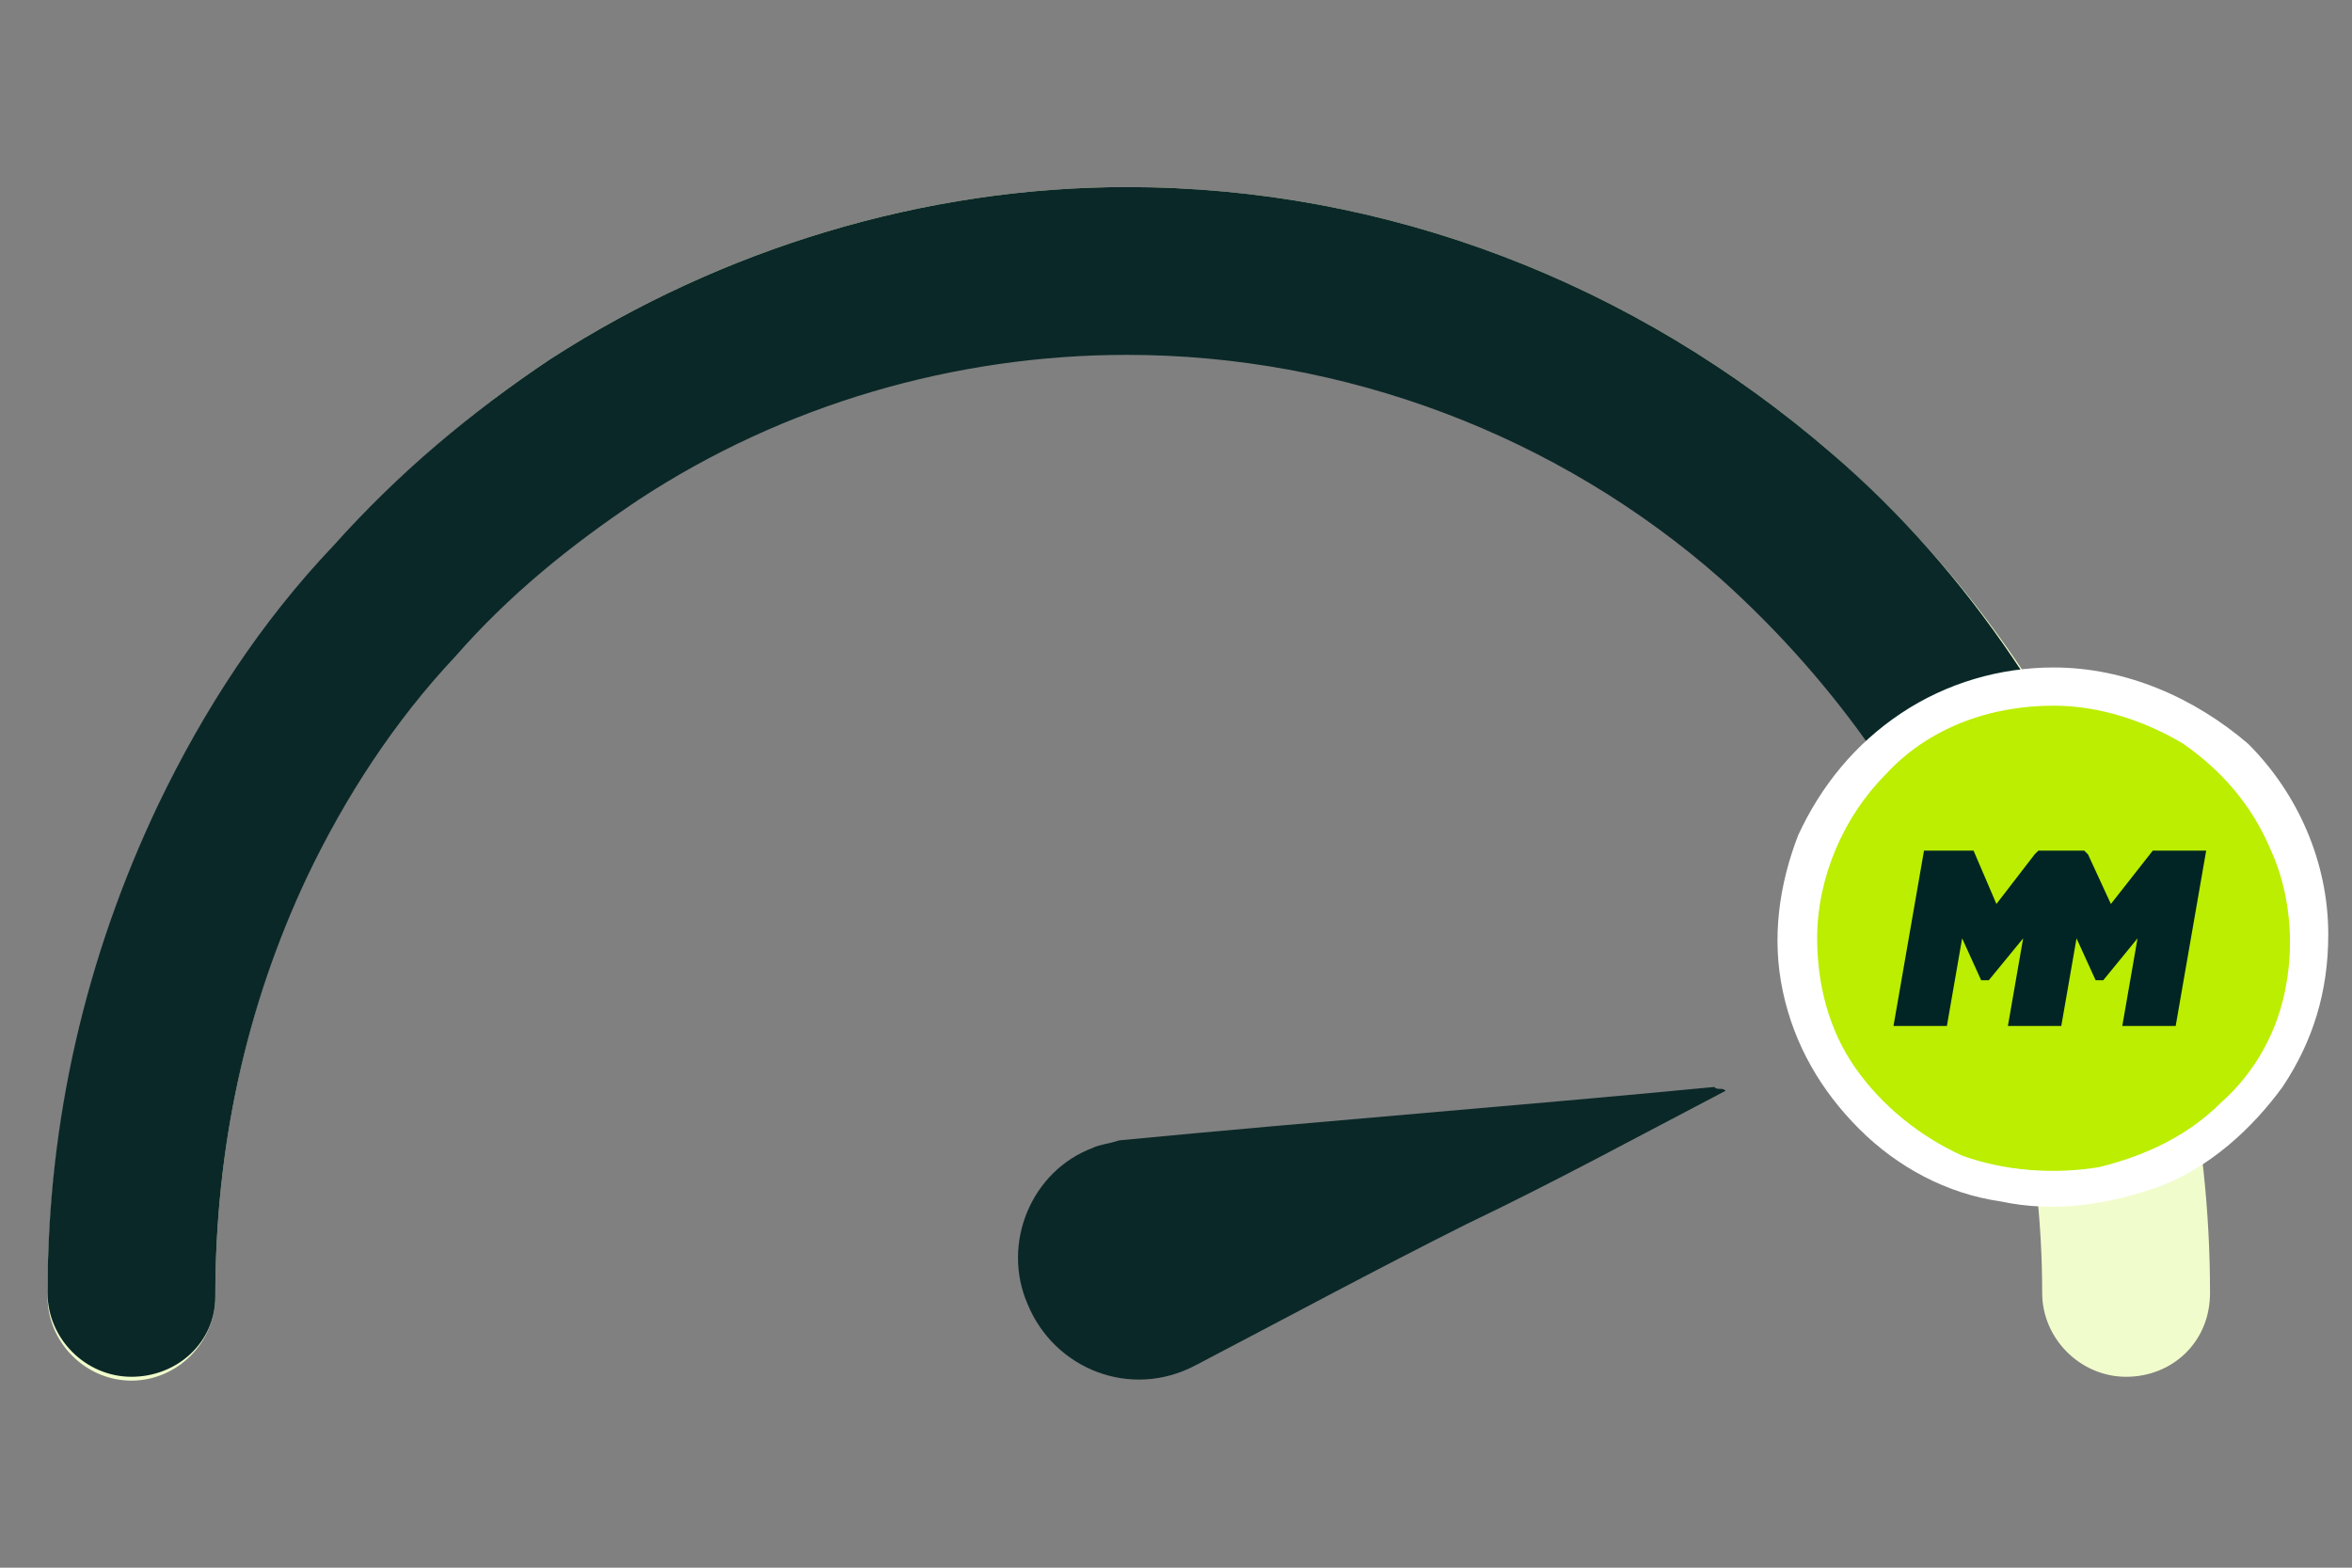
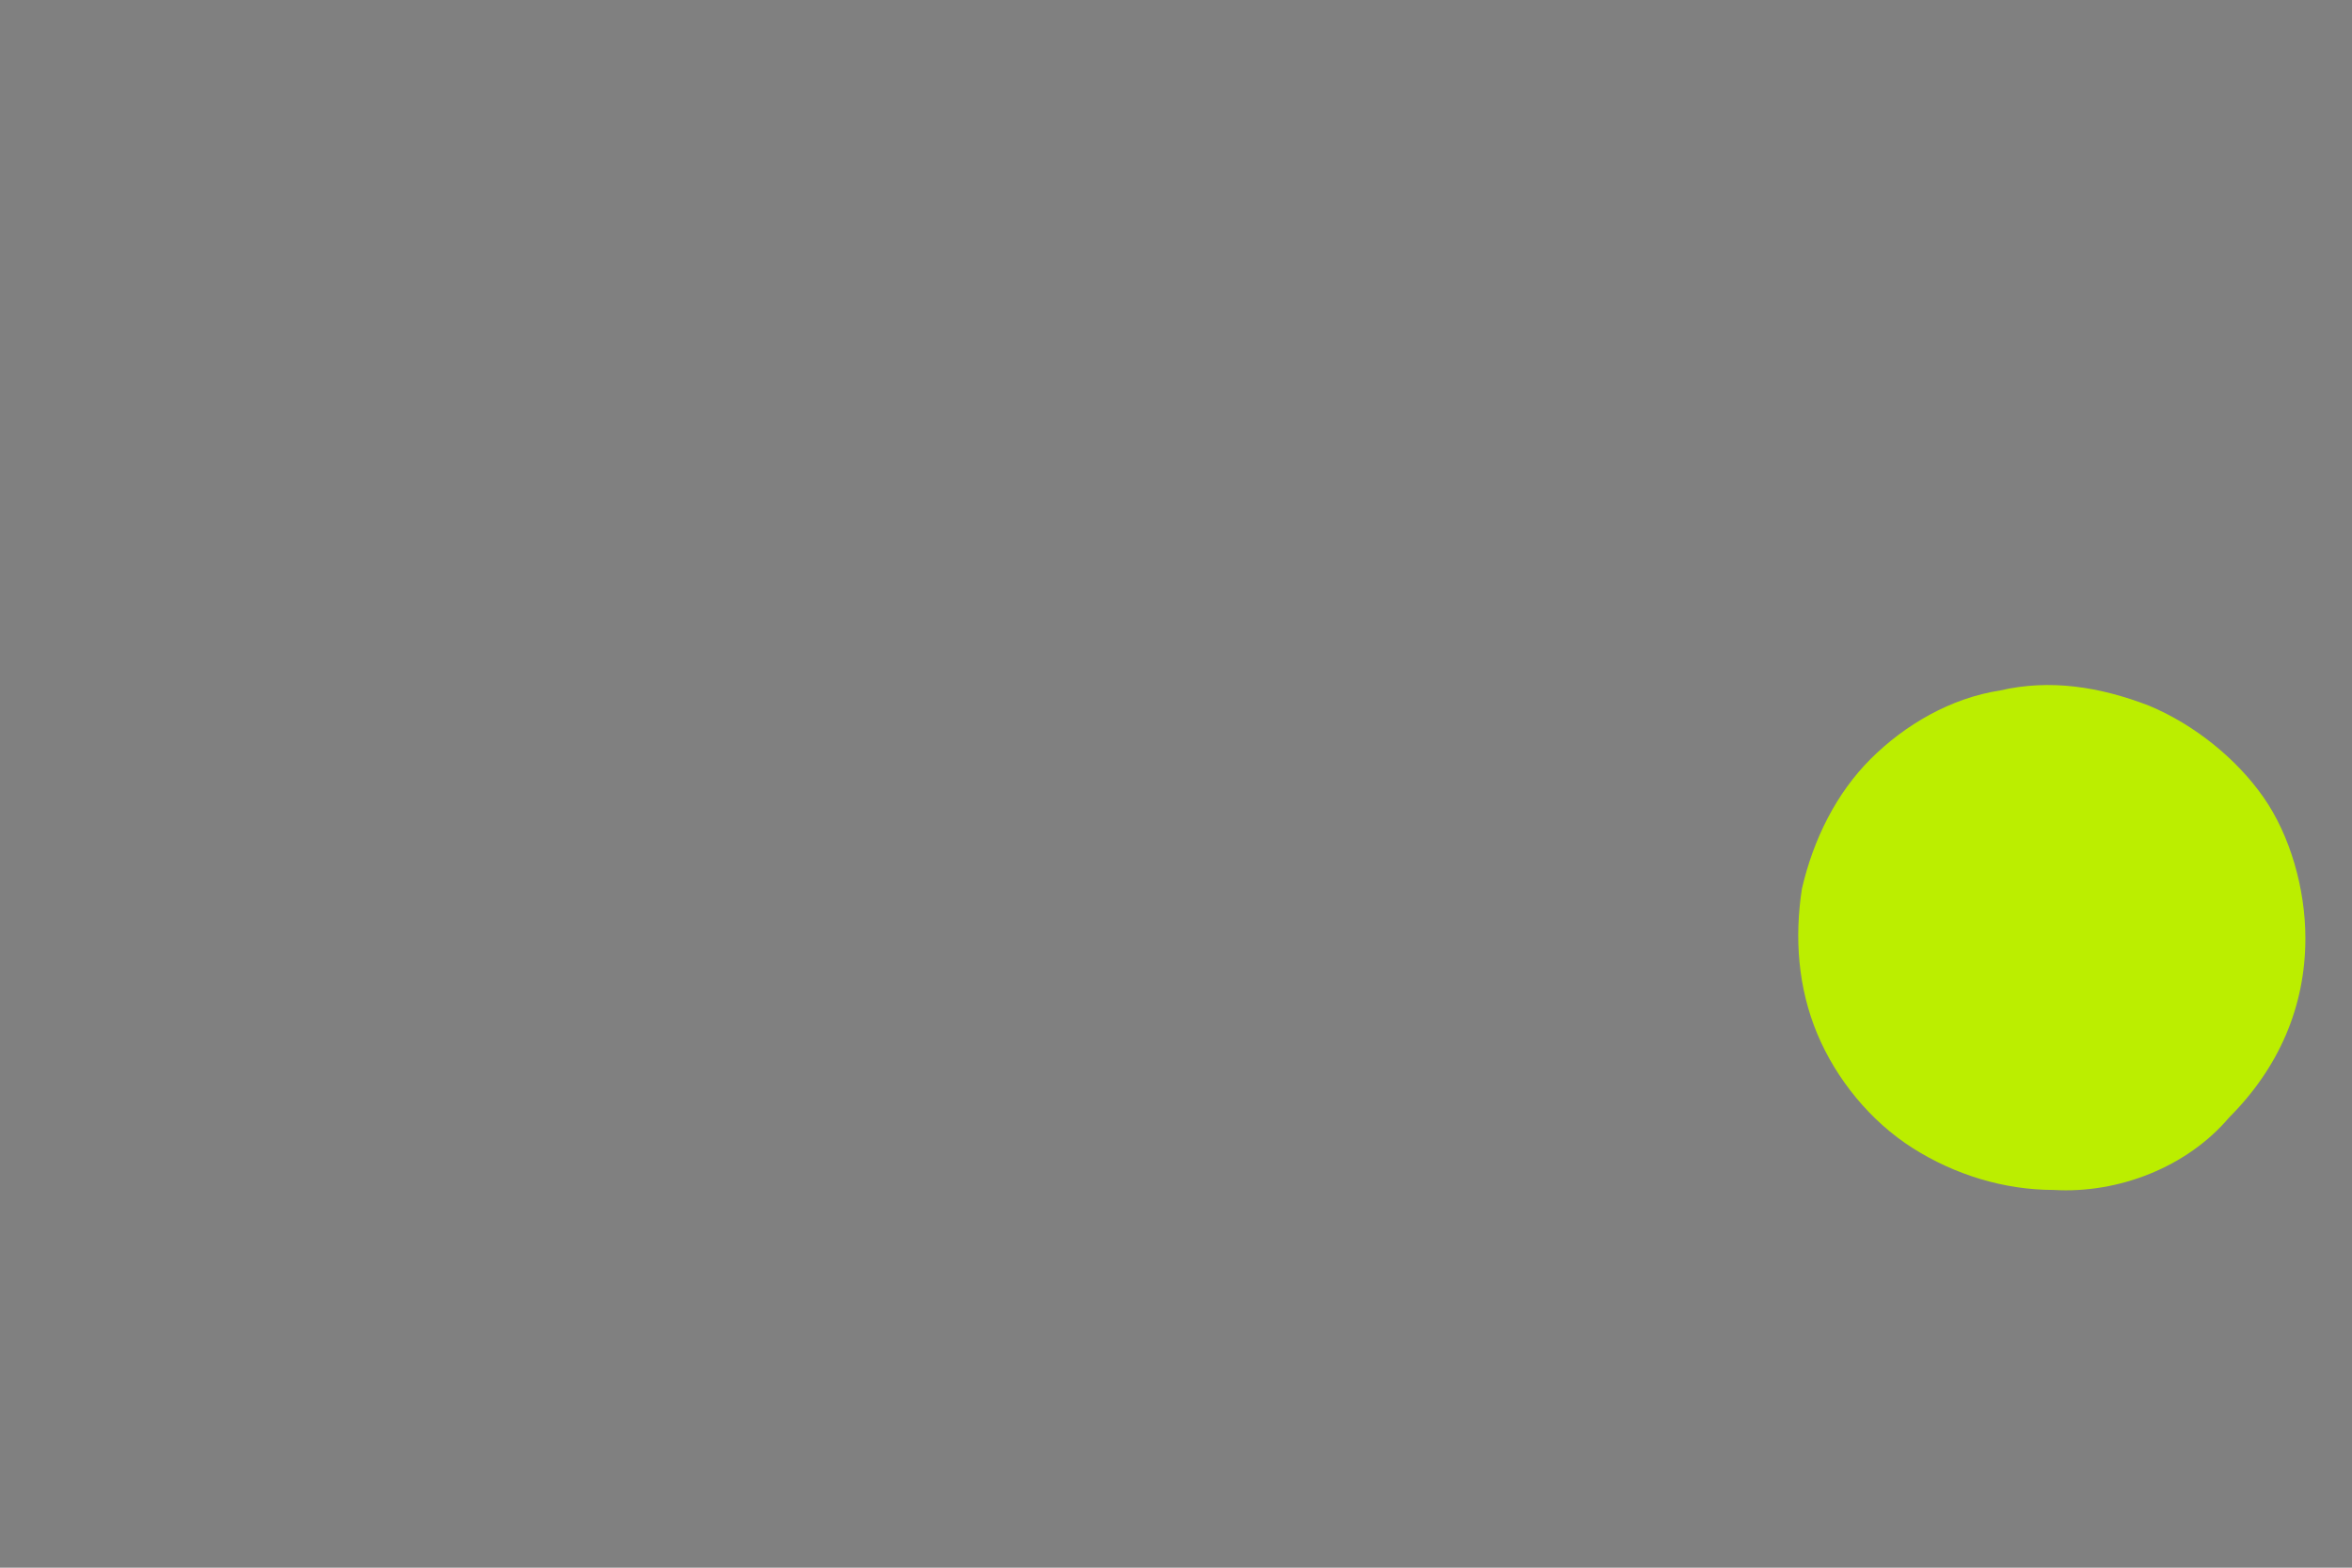
<svg xmlns="http://www.w3.org/2000/svg" width="33" height="22" viewBox="0 0 33 22" fill="none">
  <rect x="0" y="0" width="33" height="22" fill="#808080" stroke="none" />
-   <path d="M29.831 19.321C29.189 19.321 28.653 18.786 28.653 18.144C28.653 14.291 26.994 10.599 24.158 8.084C21.857 6.05 18.861 4.926 15.811 4.926C13.403 4.926 10.995 5.622 8.961 6.96C7.998 7.602 7.142 8.298 6.393 9.154C5.536 10.064 4.841 11.134 4.306 12.258C3.449 14.13 3.021 16.11 3.021 18.197C3.021 18.84 2.486 19.375 1.844 19.375C1.202 19.375 0.667 18.84 0.667 18.197C0.667 15.789 1.202 13.488 2.219 11.348C2.861 10.01 3.663 8.779 4.68 7.709C5.59 6.639 6.607 5.783 7.73 5.034C10.138 3.482 12.975 2.625 15.811 2.625C19.449 2.625 22.928 3.963 25.71 6.371C29.081 9.314 31.008 13.595 31.008 18.144C31.008 18.84 30.473 19.321 29.831 19.321Z" fill="#F1FCCC" />
-   <path d="M1.844 19.321C1.202 19.321 0.667 18.786 0.667 18.144C0.667 15.736 1.202 13.435 2.219 11.294C2.861 9.957 3.663 8.726 4.68 7.656C5.59 6.639 6.607 5.783 7.73 5.034C10.138 3.482 12.975 2.625 15.811 2.625C19.449 2.625 22.928 3.963 25.71 6.371C27.637 8.03 29.081 10.224 29.991 12.632C30.205 13.221 29.884 13.916 29.296 14.13C28.707 14.345 28.011 14.077 27.797 13.435C27.048 11.401 25.764 9.582 24.158 8.137C21.857 6.104 18.861 4.98 15.811 4.98C13.403 4.98 10.995 5.676 8.961 7.013C7.998 7.656 7.142 8.351 6.393 9.207C5.536 10.117 4.841 11.187 4.306 12.311C3.449 14.13 3.021 16.11 3.021 18.197C3.021 18.84 2.486 19.321 1.844 19.321Z" fill="#0B2828" />
  <path d="M28.814 16.699C28.118 16.699 27.423 16.485 26.834 16.11C26.245 15.736 25.764 15.147 25.496 14.505C25.229 13.863 25.175 13.167 25.282 12.472C25.443 11.776 25.764 11.134 26.245 10.652C26.727 10.171 27.369 9.796 28.065 9.689C28.761 9.528 29.456 9.635 30.152 9.903C30.794 10.171 31.383 10.652 31.757 11.187C32.132 11.722 32.346 12.472 32.346 13.167C32.346 14.13 31.971 14.987 31.276 15.682C30.687 16.378 29.724 16.753 28.814 16.699Z" fill="#BBEE00" />
-   <path d="M28.814 9.903C29.456 9.903 30.098 10.117 30.633 10.438C31.168 10.812 31.596 11.294 31.864 11.936C32.132 12.525 32.185 13.22 32.078 13.809C31.971 14.451 31.65 15.04 31.168 15.468C30.687 15.949 30.098 16.217 29.456 16.378C28.814 16.485 28.118 16.431 27.53 16.217C26.941 15.949 26.406 15.521 26.031 14.986C25.657 14.451 25.496 13.809 25.496 13.167C25.496 12.311 25.871 11.454 26.459 10.866C27.048 10.224 27.904 9.903 28.814 9.903ZM28.814 9.367C28.065 9.367 27.316 9.581 26.673 10.01C26.031 10.438 25.55 11.026 25.229 11.722C24.961 12.418 24.854 13.167 25.015 13.916C25.175 14.665 25.55 15.307 26.085 15.842C26.62 16.378 27.316 16.752 28.065 16.859C28.814 17.02 29.563 16.913 30.312 16.645C31.008 16.378 31.596 15.842 32.025 15.254C32.453 14.612 32.667 13.916 32.667 13.113C32.667 12.097 32.239 11.133 31.543 10.438C30.794 9.796 29.831 9.367 28.814 9.367Z" fill="white" />
-   <path d="M30.954 11.937L30.526 14.398H29.777L29.991 13.168L29.51 13.756H29.403L29.135 13.168L28.921 14.398H28.172L28.386 13.168L27.904 13.756H27.797L27.53 13.168L27.316 14.398H26.567L26.995 11.937H27.69L28.011 12.686L28.547 11.99L28.6 11.937H29.242L29.296 11.99L29.617 12.686L30.205 11.937H30.954Z" fill="#002524" />
-   <path d="M24.212 15.307C22.981 15.95 21.804 16.592 20.573 17.18C19.289 17.823 18.004 18.518 16.774 19.16C15.864 19.642 14.794 19.214 14.419 18.304C14.045 17.448 14.473 16.431 15.329 16.11C15.436 16.057 15.543 16.057 15.703 16.003C18.486 15.736 21.269 15.521 24.051 15.254C24.105 15.307 24.158 15.254 24.212 15.307Z" fill="#0B2828" />
</svg>